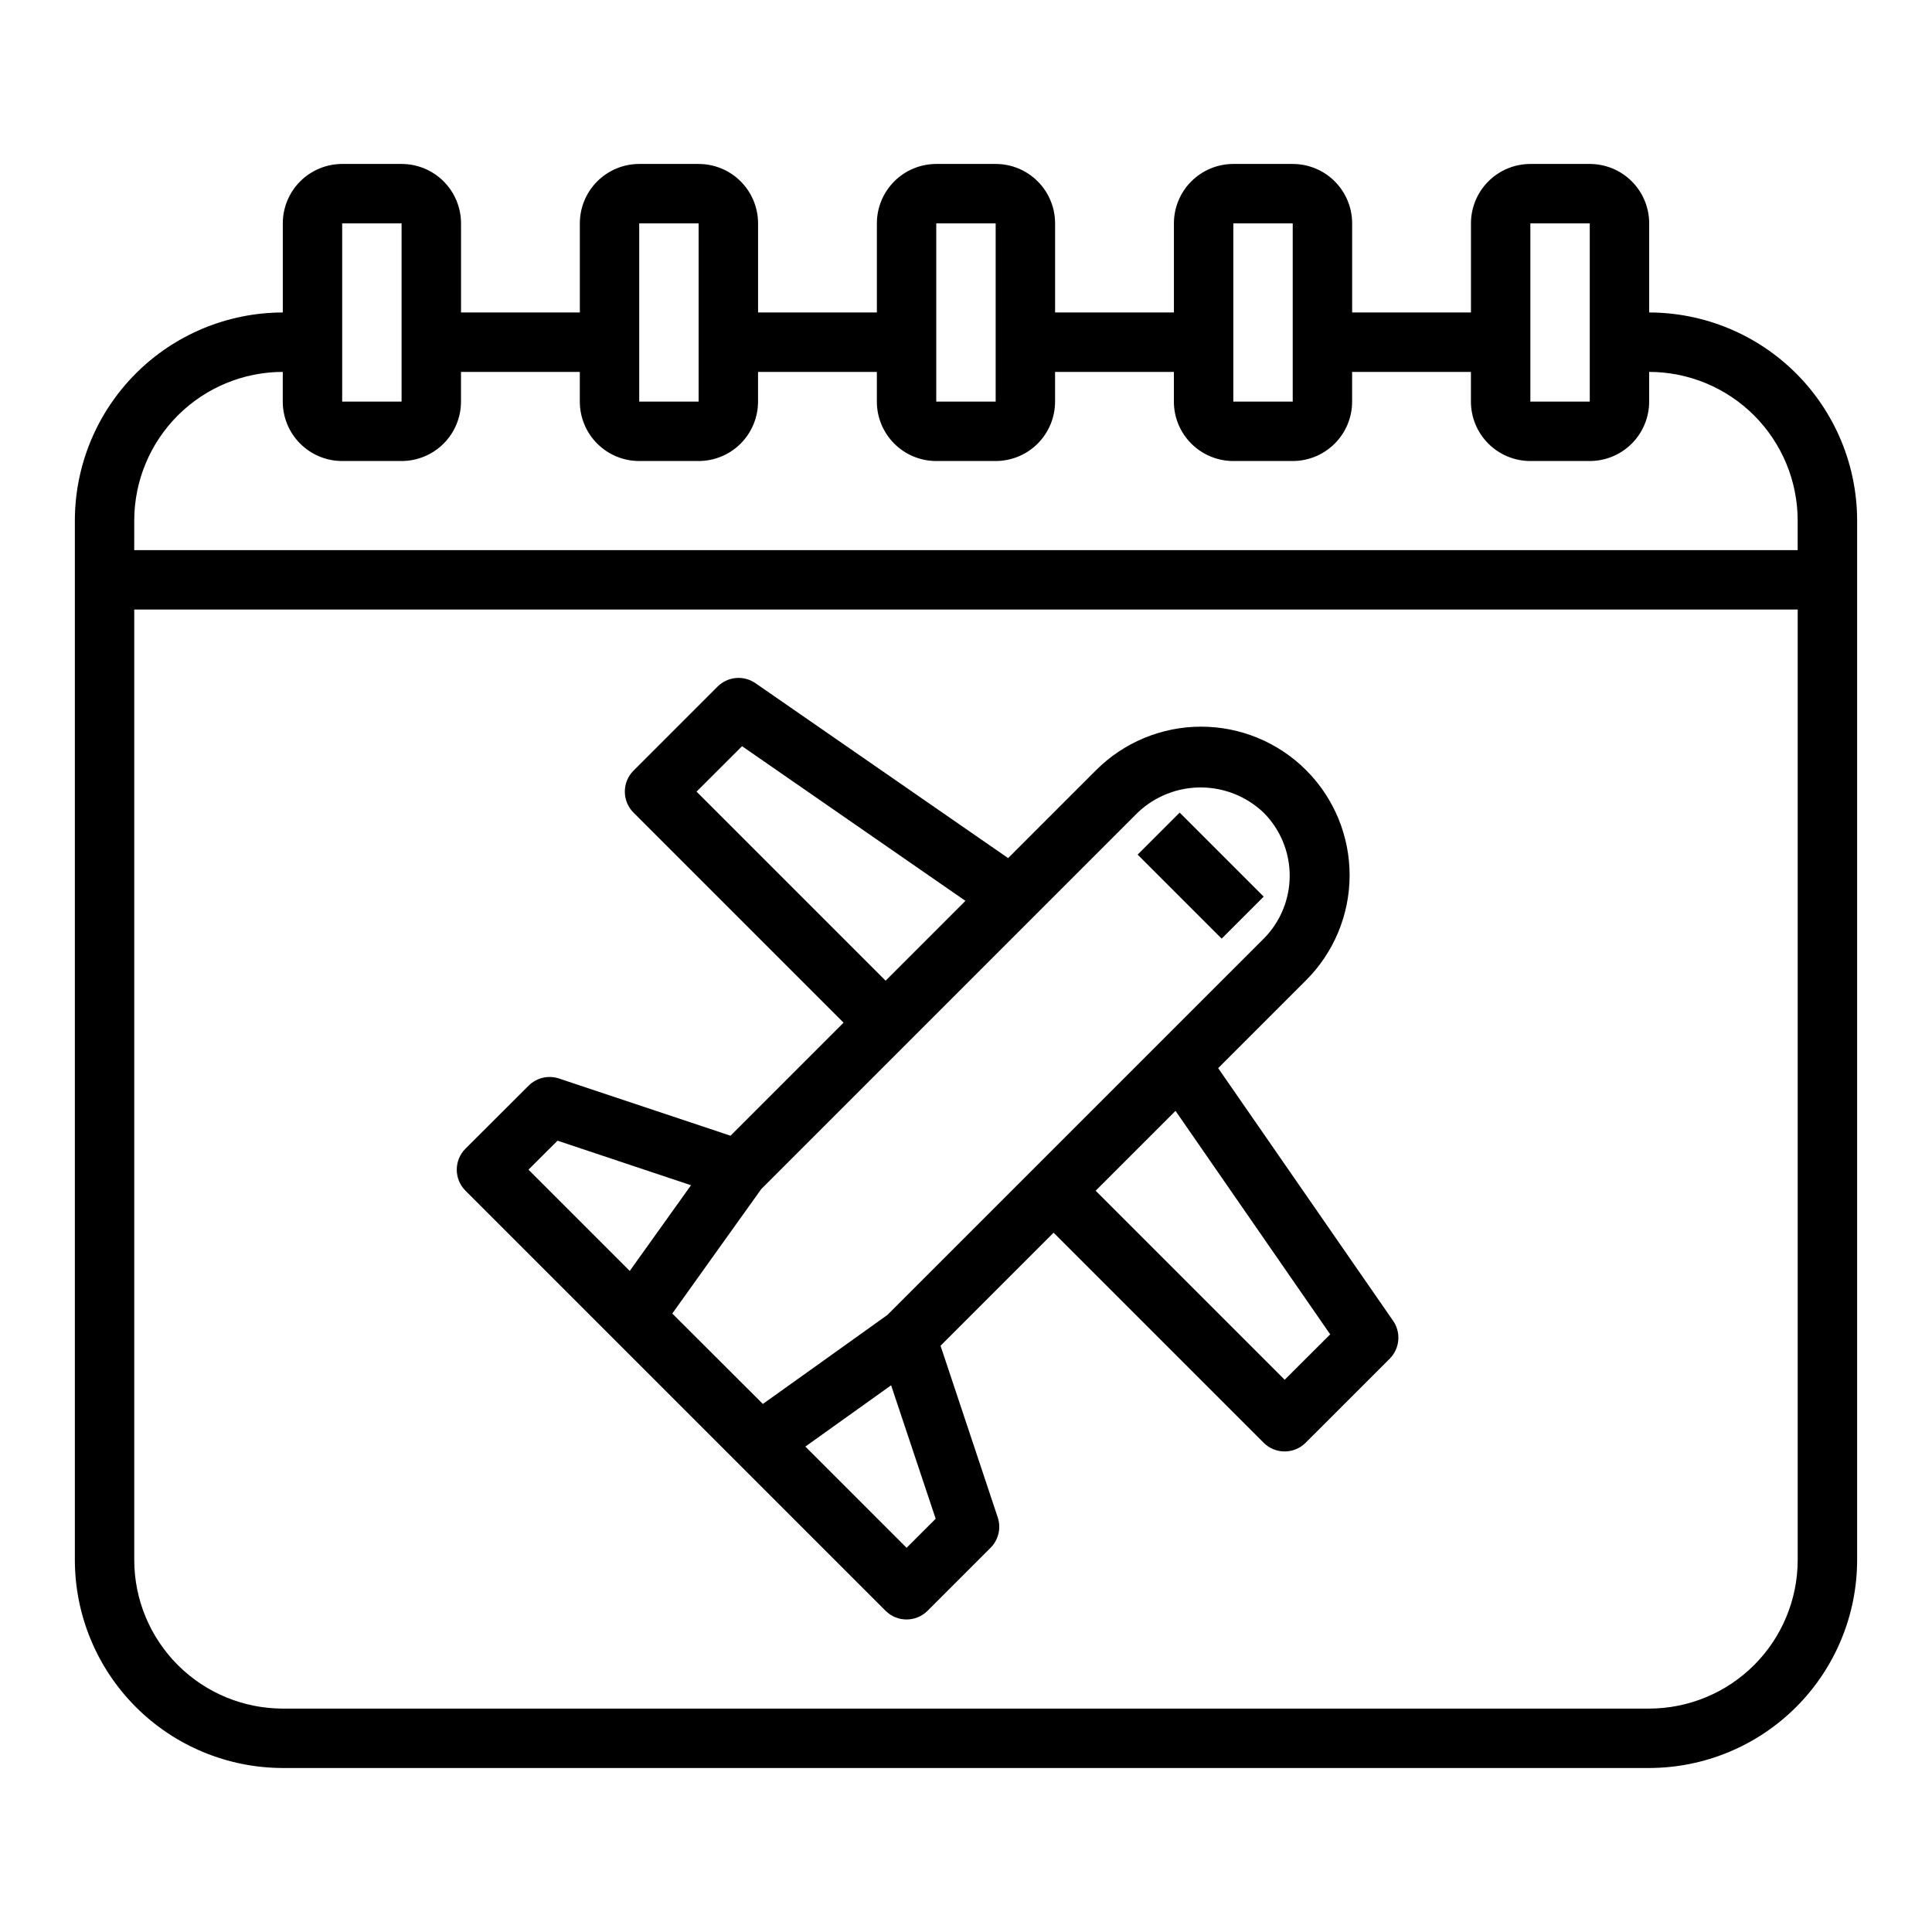
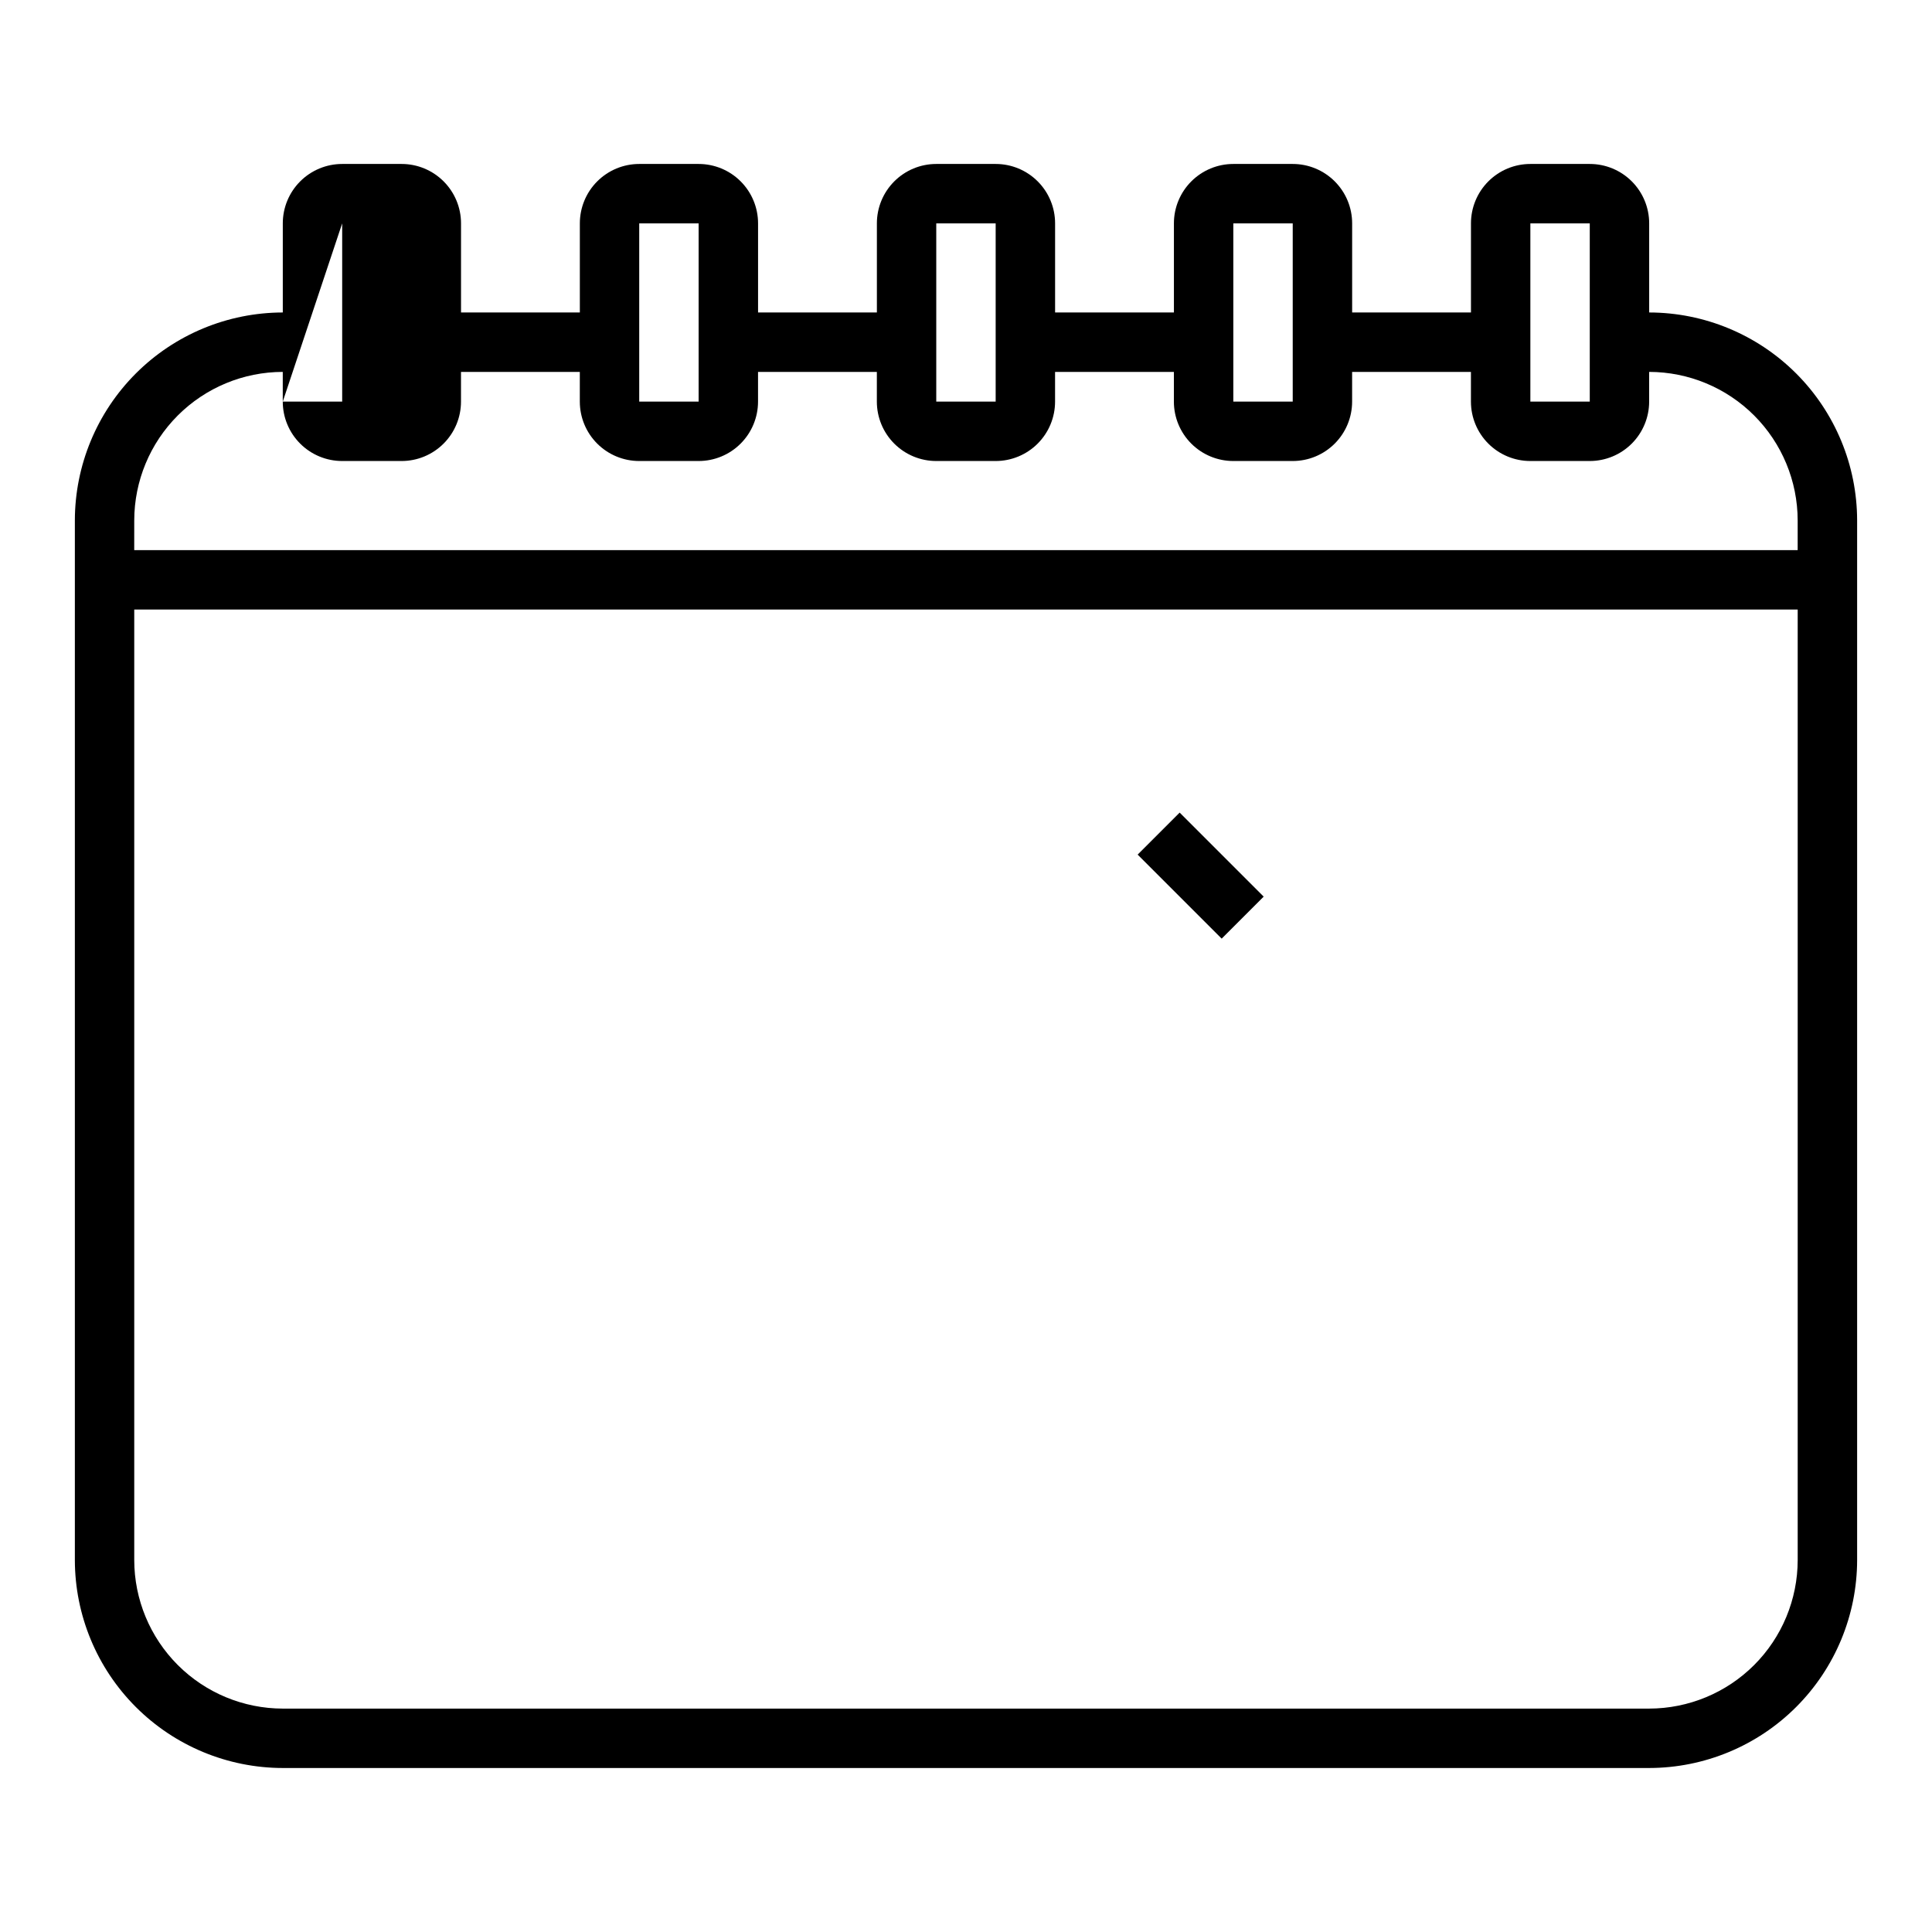
<svg xmlns="http://www.w3.org/2000/svg" fill="#000000" width="800px" height="800px" version="1.1" viewBox="144 144 512 512">
  <g>
-     <path d="m581.05 226.81v-23.613c0-4.176-1.66-8.18-4.609-11.133-2.953-2.953-6.957-4.613-11.133-4.613h-15.746c-4.176 0-8.18 1.66-11.133 4.613s-4.609 6.957-4.609 11.133v23.617l-31.488-0.004v-23.613c0-4.176-1.66-8.18-4.613-11.133s-6.957-4.613-11.133-4.613h-15.742c-4.176 0-8.18 1.66-11.133 4.613s-4.613 6.957-4.613 11.133v23.617l-31.488-0.004v-23.613c0-4.176-1.656-8.18-4.609-11.133s-6.957-4.613-11.133-4.613h-15.746c-4.176 0-8.18 1.66-11.133 4.613-2.949 2.953-4.609 6.957-4.609 11.133v23.617l-31.488-0.004v-23.613c0-4.176-1.66-8.18-4.613-11.133-2.949-2.953-6.957-4.613-11.133-4.613h-15.742c-4.176 0-8.18 1.66-11.133 4.613-2.953 2.953-4.609 6.957-4.609 11.133v23.617l-31.488-0.004v-23.613c0-4.176-1.66-8.18-4.613-11.133s-6.957-4.613-11.133-4.613h-15.742c-4.176 0-8.18 1.66-11.133 4.613-2.953 2.953-4.613 6.957-4.613 11.133v23.617-0.004c-14.609 0.02-28.613 5.832-38.941 16.16-10.332 10.332-16.145 24.336-16.164 38.945v275.52c0.02 14.609 5.832 28.617 16.164 38.945 10.328 10.328 24.332 16.141 38.941 16.16h362.11c14.609-0.02 28.613-5.832 38.945-16.16 10.328-10.328 16.141-24.336 16.16-38.945v-275.52c-0.02-14.609-5.832-28.613-16.16-38.945-10.332-10.328-24.336-16.141-38.945-16.16zm-31.488-23.613h15.742v47.23h-15.742zm-78.719 0h15.742v47.23h-15.742zm-78.723 0h15.742v47.23h-15.742zm-78.719 0h15.742v47.23h-15.742zm-78.719 0h15.742v47.23h-15.742zm-55.105 78.719c0.012-10.434 4.164-20.438 11.543-27.816 7.379-7.379 17.383-11.531 27.816-11.543v7.871c0 4.176 1.66 8.18 4.613 11.133 2.953 2.953 6.957 4.613 11.133 4.613h15.742c4.176 0 8.18-1.66 11.133-4.613s4.613-6.957 4.613-11.133v-7.871h31.488v7.871c0 4.176 1.656 8.18 4.609 11.133 2.953 2.953 6.957 4.613 11.133 4.613h15.742c4.176 0 8.184-1.66 11.133-4.613 2.953-2.953 4.613-6.957 4.613-11.133v-7.871h31.488v7.871c0 4.176 1.66 8.18 4.609 11.133 2.953 2.953 6.957 4.613 11.133 4.613h15.746c4.176 0 8.18-1.66 11.133-4.613s4.609-6.957 4.609-11.133v-7.871h31.488v7.871c0 4.176 1.66 8.18 4.613 11.133s6.957 4.613 11.133 4.613h15.742c4.176 0 8.18-1.66 11.133-4.613s4.613-6.957 4.613-11.133v-7.871h31.488v7.871c0 4.176 1.656 8.18 4.609 11.133s6.957 4.613 11.133 4.613h15.746c4.176 0 8.18-1.66 11.133-4.613 2.949-2.953 4.609-6.957 4.609-11.133v-7.871c10.434 0.012 20.441 4.164 27.82 11.543 7.375 7.379 11.527 17.383 11.539 27.816v7.871h-440.83zm401.47 314.88h-362.11c-10.434-0.016-20.438-4.164-27.816-11.543-7.379-7.379-11.531-17.383-11.543-27.82v-251.9h440.83v251.9c-0.012 10.438-4.164 20.441-11.539 27.82-7.379 7.379-17.387 11.527-27.82 11.543z" />
-     <path d="m466.83 427.07 23.184-23.184c7.434-7.371 11.625-17.398 11.648-27.867 0.023-10.469-4.125-20.516-11.527-27.918-7.402-7.402-17.449-11.551-27.918-11.527-10.469 0.023-20.496 4.215-27.867 11.648l-23.184 23.184-66.969-46.359 0.004 0.004c-3.129-2.164-7.359-1.781-10.047 0.91l-22.262 22.262c-3.074 3.074-3.074 8.059 0 11.133l55.664 55.664-29.961 29.961-45.445-15.164c-2.828-0.945-5.949-0.211-8.062 1.898l-16.734 16.695c-3.074 3.074-3.074 8.059 0 11.133l111.33 111.33c3.074 3.074 8.059 3.074 11.133 0l16.695-16.695c2.109-2.109 2.844-5.231 1.898-8.062l-15.152-45.477 29.961-29.961 55.664 55.664h-0.004c3.074 3.074 8.059 3.074 11.133 0l22.27-22.262c2.691-2.691 3.074-6.922 0.906-10.051zm-21.348-67.699c4.5-4.293 10.48-6.691 16.699-6.691s12.199 2.398 16.699 6.691c4.422 4.434 6.902 10.441 6.902 16.699 0 6.262-2.481 12.27-6.902 16.703l-99.73 99.715-19.68 14.074-13.305 9.5-24-23.961 9.5-13.305 14.074-19.68zm-116.89-5.582 12.055-12.043 59.199 40.988-11.445 11.453-9.707 9.707zm-36.84 92.504 35.367 11.809-16.23 22.711-26.836-26.836zm92.504 107.89-26.828-26.828 22.727-16.238 11.809 35.367zm100.2-44.531-50.098-50.098 21.168-21.16 40.988 59.223z" />
+     <path d="m581.05 226.81v-23.613c0-4.176-1.66-8.18-4.609-11.133-2.953-2.953-6.957-4.613-11.133-4.613h-15.746c-4.176 0-8.18 1.66-11.133 4.613s-4.609 6.957-4.609 11.133v23.617l-31.488-0.004v-23.613c0-4.176-1.66-8.18-4.613-11.133s-6.957-4.613-11.133-4.613h-15.742c-4.176 0-8.18 1.66-11.133 4.613s-4.613 6.957-4.613 11.133v23.617l-31.488-0.004v-23.613c0-4.176-1.656-8.18-4.609-11.133s-6.957-4.613-11.133-4.613h-15.746c-4.176 0-8.18 1.66-11.133 4.613-2.949 2.953-4.609 6.957-4.609 11.133v23.617l-31.488-0.004v-23.613c0-4.176-1.66-8.18-4.613-11.133-2.949-2.953-6.957-4.613-11.133-4.613h-15.742c-4.176 0-8.18 1.66-11.133 4.613-2.953 2.953-4.609 6.957-4.609 11.133v23.617l-31.488-0.004v-23.613c0-4.176-1.66-8.18-4.613-11.133s-6.957-4.613-11.133-4.613h-15.742c-4.176 0-8.18 1.66-11.133 4.613-2.953 2.953-4.613 6.957-4.613 11.133v23.617-0.004c-14.609 0.02-28.613 5.832-38.941 16.16-10.332 10.332-16.145 24.336-16.164 38.945v275.52c0.02 14.609 5.832 28.617 16.164 38.945 10.328 10.328 24.332 16.141 38.941 16.16h362.11c14.609-0.02 28.613-5.832 38.945-16.16 10.328-10.328 16.141-24.336 16.16-38.945v-275.52c-0.02-14.609-5.832-28.613-16.16-38.945-10.332-10.328-24.336-16.141-38.945-16.16zm-31.488-23.613h15.742v47.23h-15.742zm-78.719 0h15.742v47.23h-15.742zm-78.723 0h15.742v47.23h-15.742zm-78.719 0h15.742v47.23h-15.742zm-78.719 0v47.23h-15.742zm-55.105 78.719c0.012-10.434 4.164-20.438 11.543-27.816 7.379-7.379 17.383-11.531 27.816-11.543v7.871c0 4.176 1.66 8.18 4.613 11.133 2.953 2.953 6.957 4.613 11.133 4.613h15.742c4.176 0 8.18-1.66 11.133-4.613s4.613-6.957 4.613-11.133v-7.871h31.488v7.871c0 4.176 1.656 8.18 4.609 11.133 2.953 2.953 6.957 4.613 11.133 4.613h15.742c4.176 0 8.184-1.66 11.133-4.613 2.953-2.953 4.613-6.957 4.613-11.133v-7.871h31.488v7.871c0 4.176 1.66 8.18 4.609 11.133 2.953 2.953 6.957 4.613 11.133 4.613h15.746c4.176 0 8.18-1.66 11.133-4.613s4.609-6.957 4.609-11.133v-7.871h31.488v7.871c0 4.176 1.66 8.18 4.613 11.133s6.957 4.613 11.133 4.613h15.742c4.176 0 8.18-1.66 11.133-4.613s4.613-6.957 4.613-11.133v-7.871h31.488v7.871c0 4.176 1.656 8.18 4.609 11.133s6.957 4.613 11.133 4.613h15.746c4.176 0 8.18-1.66 11.133-4.613 2.949-2.953 4.609-6.957 4.609-11.133v-7.871c10.434 0.012 20.441 4.164 27.82 11.543 7.375 7.379 11.527 17.383 11.539 27.816v7.871h-440.83zm401.47 314.88h-362.11c-10.434-0.016-20.438-4.164-27.816-11.543-7.379-7.379-11.531-17.383-11.543-27.82v-251.9h440.83v251.9c-0.012 10.438-4.164 20.441-11.539 27.82-7.379 7.379-17.387 11.527-27.82 11.543z" />
    <path d="m445.49 370.48 11.133-11.133 22.266 22.266-11.133 11.133z" />
  </g>
</svg>